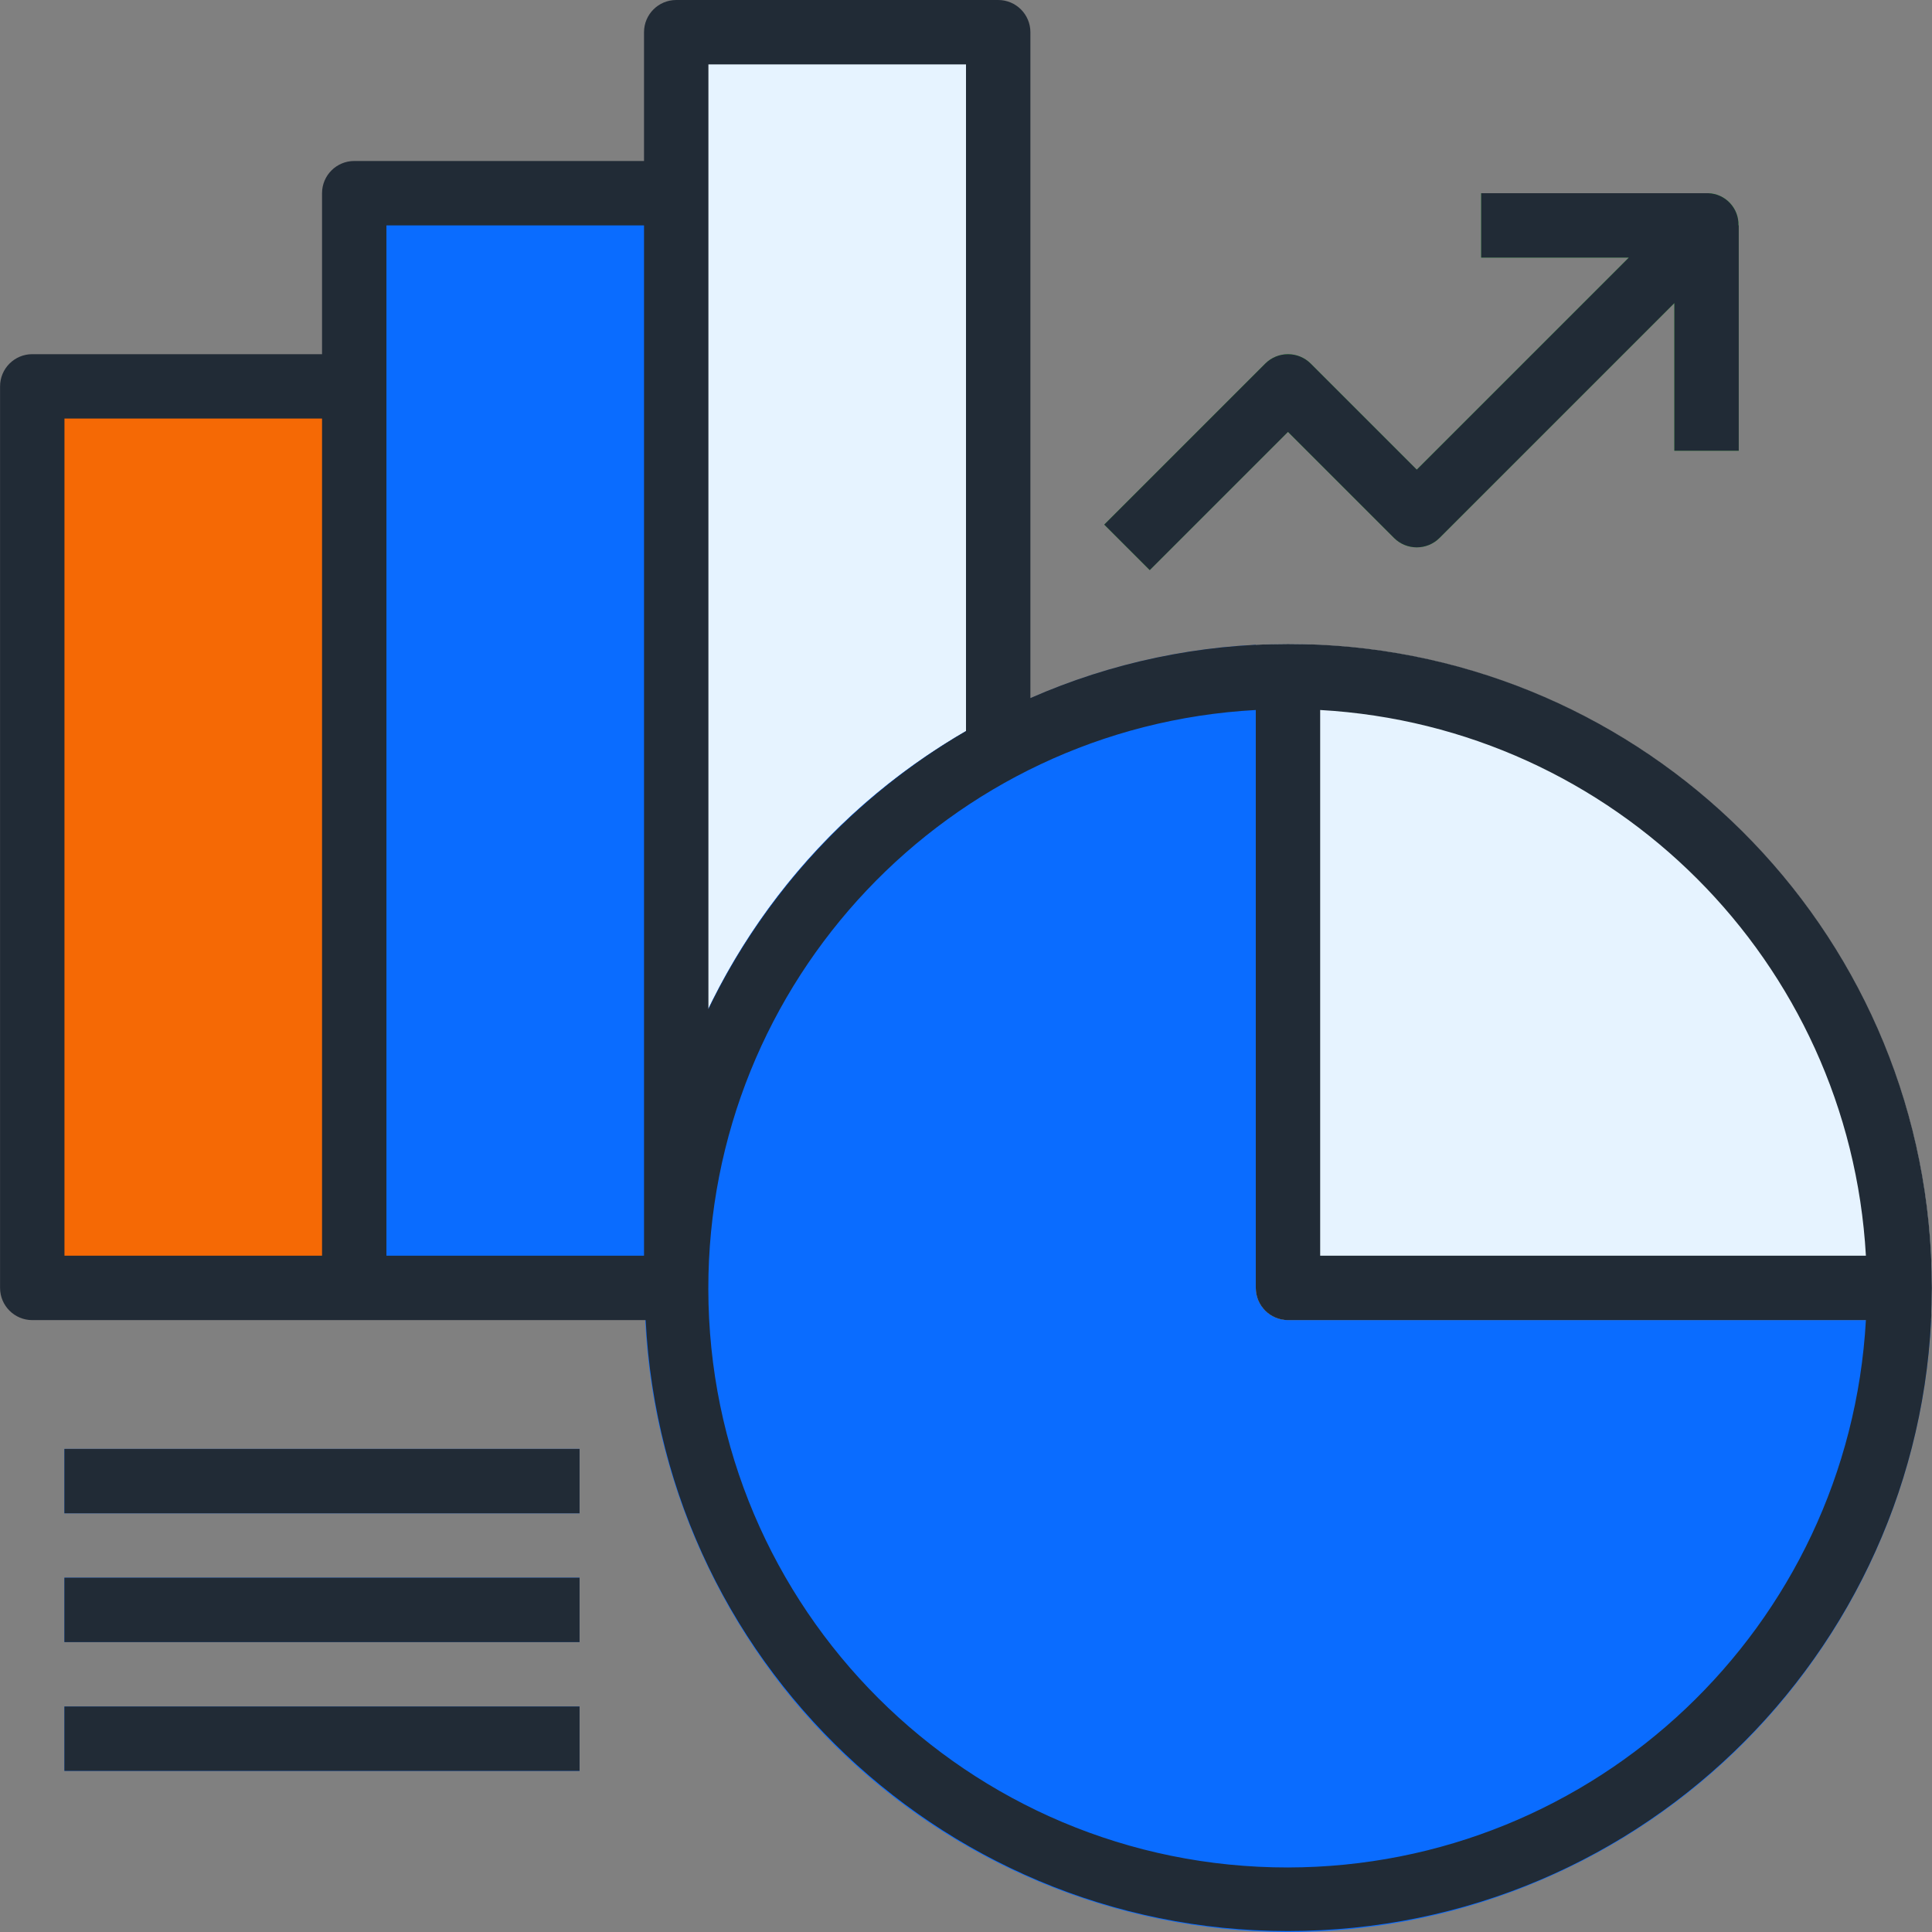
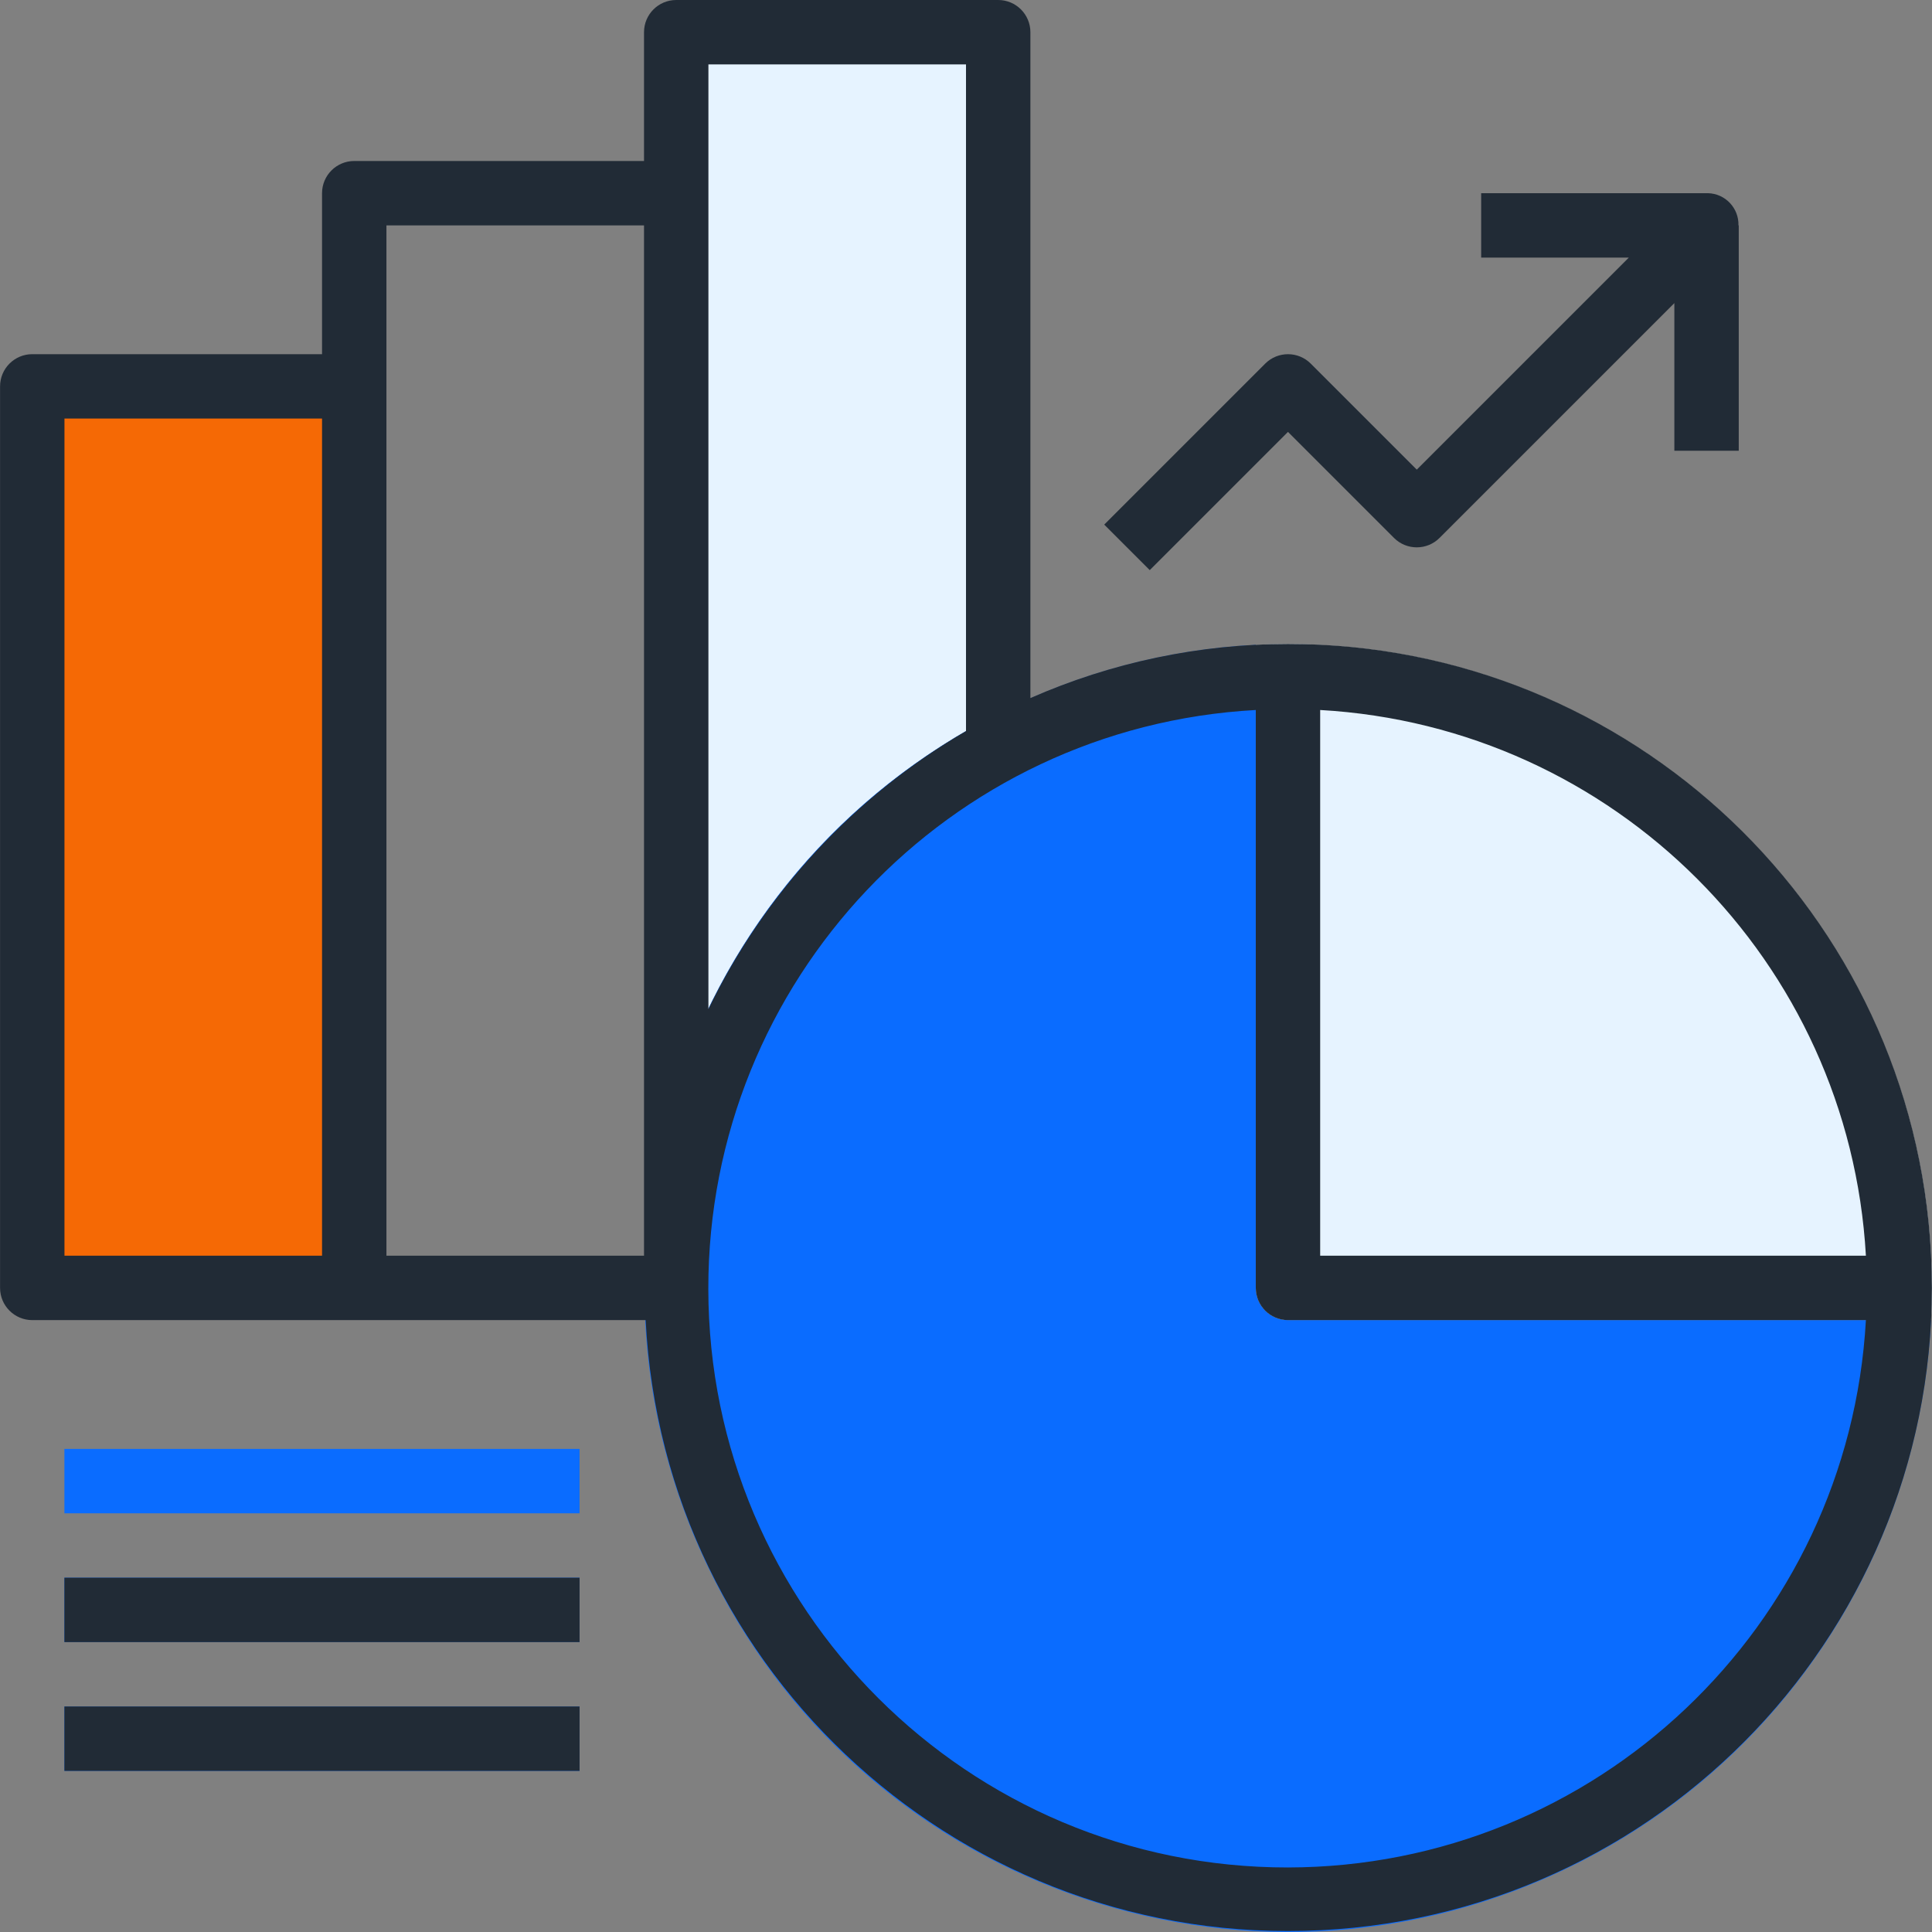
<svg xmlns="http://www.w3.org/2000/svg" width="512" height="512" viewBox="0 0 512 512" fill="none">
  <rect x="0" y="0" width="512" height="512" fill="#808080" stroke="none" />
  <g clip-path="url(#clip0_35996_20645)">
    <path d="M93.861 102.393H8.533V341.31H93.861V102.393Z" fill="#f56905" />
-     <path d="M179.205 51.197H93.878V341.311H170.673C170.699 323.332 173.583 305.482 179.206 288.408L179.205 51.197Z" fill="#0A6CFF" />
-     <path d="M347.361 96.361C344.033 93.033 338.623 93.033 335.296 96.361L292.632 139.025L304.697 151.09L341.328 114.459L369.426 142.557C372.754 145.885 378.164 145.885 381.491 142.557L443.72 80.328V119.459H460.786V59.729H460.709C460.837 55.147 457.228 51.324 452.646 51.196C452.518 51.196 452.39 51.196 452.253 51.196H392.524V68.262H431.655L375.458 124.459L347.361 96.361Z" fill="#33B73E" />
    <path d="M153.59 383.974H17.066V401.04H153.59V383.974Z" fill="#0A6CFF" />
    <path d="M153.59 418.104H17.066V435.17H153.59V418.104Z" fill="#0A6CFF" />
    <path d="M153.59 452.236H17.066V469.302H153.59V452.236Z" fill="#0A6CFF" />
    <path d="M264.533 189.129V8.533H179.205V288.408C193.361 245.308 224.054 209.599 264.533 189.129Z" fill="#E6F3FF" />
    <path d="M349.861 170.911C347.045 170.74 344.144 170.655 341.328 170.655C338.512 170.655 335.611 170.74 332.795 170.911V341.31C332.795 346.02 336.618 349.843 341.328 349.843H511.727C511.898 347.027 511.983 344.126 511.983 341.31C511.983 338.494 511.898 335.593 511.727 332.777C507.324 245.266 437.364 175.314 349.861 170.911Z" fill="#E6F3FF" />
    <path d="M494.662 349.843H341.328C336.618 349.843 332.795 346.02 332.795 341.31V170.911C309.014 172.114 285.754 178.317 264.533 189.128C180.434 231.57 146.661 334.142 189.103 418.241C231.545 502.34 334.117 536.113 418.216 493.671C472.979 466.033 508.689 411.117 511.727 349.843H494.662Z" fill="#0A6CFF" />
    <path d="M341.328 170.655C317.829 170.655 294.577 175.536 273.066 184.999V8.533C273.066 3.823 269.243 0 264.533 0H179.205C174.495 0 170.672 3.823 170.672 8.533V42.664H93.878C89.168 42.664 85.345 46.487 85.345 51.197V93.86H8.55C3.84 93.86 0.017 97.683 0.017 102.393V341.31C0.017 346.02 3.84 349.843 8.55 349.843H171.108C175.878 443.908 256.009 516.3 350.074 511.522C444.139 506.744 516.531 426.621 511.753 332.556C507.154 241.801 432.193 170.596 341.328 170.655ZM85.345 332.778H17.083V110.926H85.345V332.778ZM170.673 332.778H102.41V59.729H170.672V332.778H170.673ZM187.738 17.066H256V193.745C226.408 210.939 202.628 236.597 187.738 267.417V17.066ZM341.328 494.9C256.564 494.968 187.781 426.305 187.713 341.541C187.645 259.985 251.367 192.619 332.796 188.156V341.311C332.796 346.021 336.619 349.844 341.329 349.844H494.484C489.926 431.135 422.747 494.764 341.328 494.9ZM349.861 332.778V188.156C427.833 192.567 490.071 254.805 494.483 332.778H349.861Z" fill="#212B36" />
    <path d="M347.361 96.361C344.033 93.033 338.623 93.033 335.296 96.361L292.632 139.025L304.697 151.09L341.328 114.459L369.426 142.557C372.754 145.885 378.164 145.885 381.491 142.557L443.72 80.328V119.459H460.786V59.729H460.709C460.837 55.147 457.228 51.324 452.646 51.196C452.518 51.196 452.39 51.196 452.253 51.196H392.524V68.262H431.655L375.458 124.459L347.361 96.361Z" fill="#212B36" />
-     <path d="M153.59 383.974H17.066V401.04H153.59V383.974Z" fill="#212B36" />
    <path d="M153.59 418.105H17.066V435.171H153.59V418.105Z" fill="#212B36" />
    <path d="M153.59 452.237H17.066V469.303H153.59V452.237Z" fill="#212B36" />
  </g>
  <defs>
    <clipPath id="clip0_35996_20645">
      <rect width="512" height="512" fill="white" />
    </clipPath>
  </defs>
</svg>